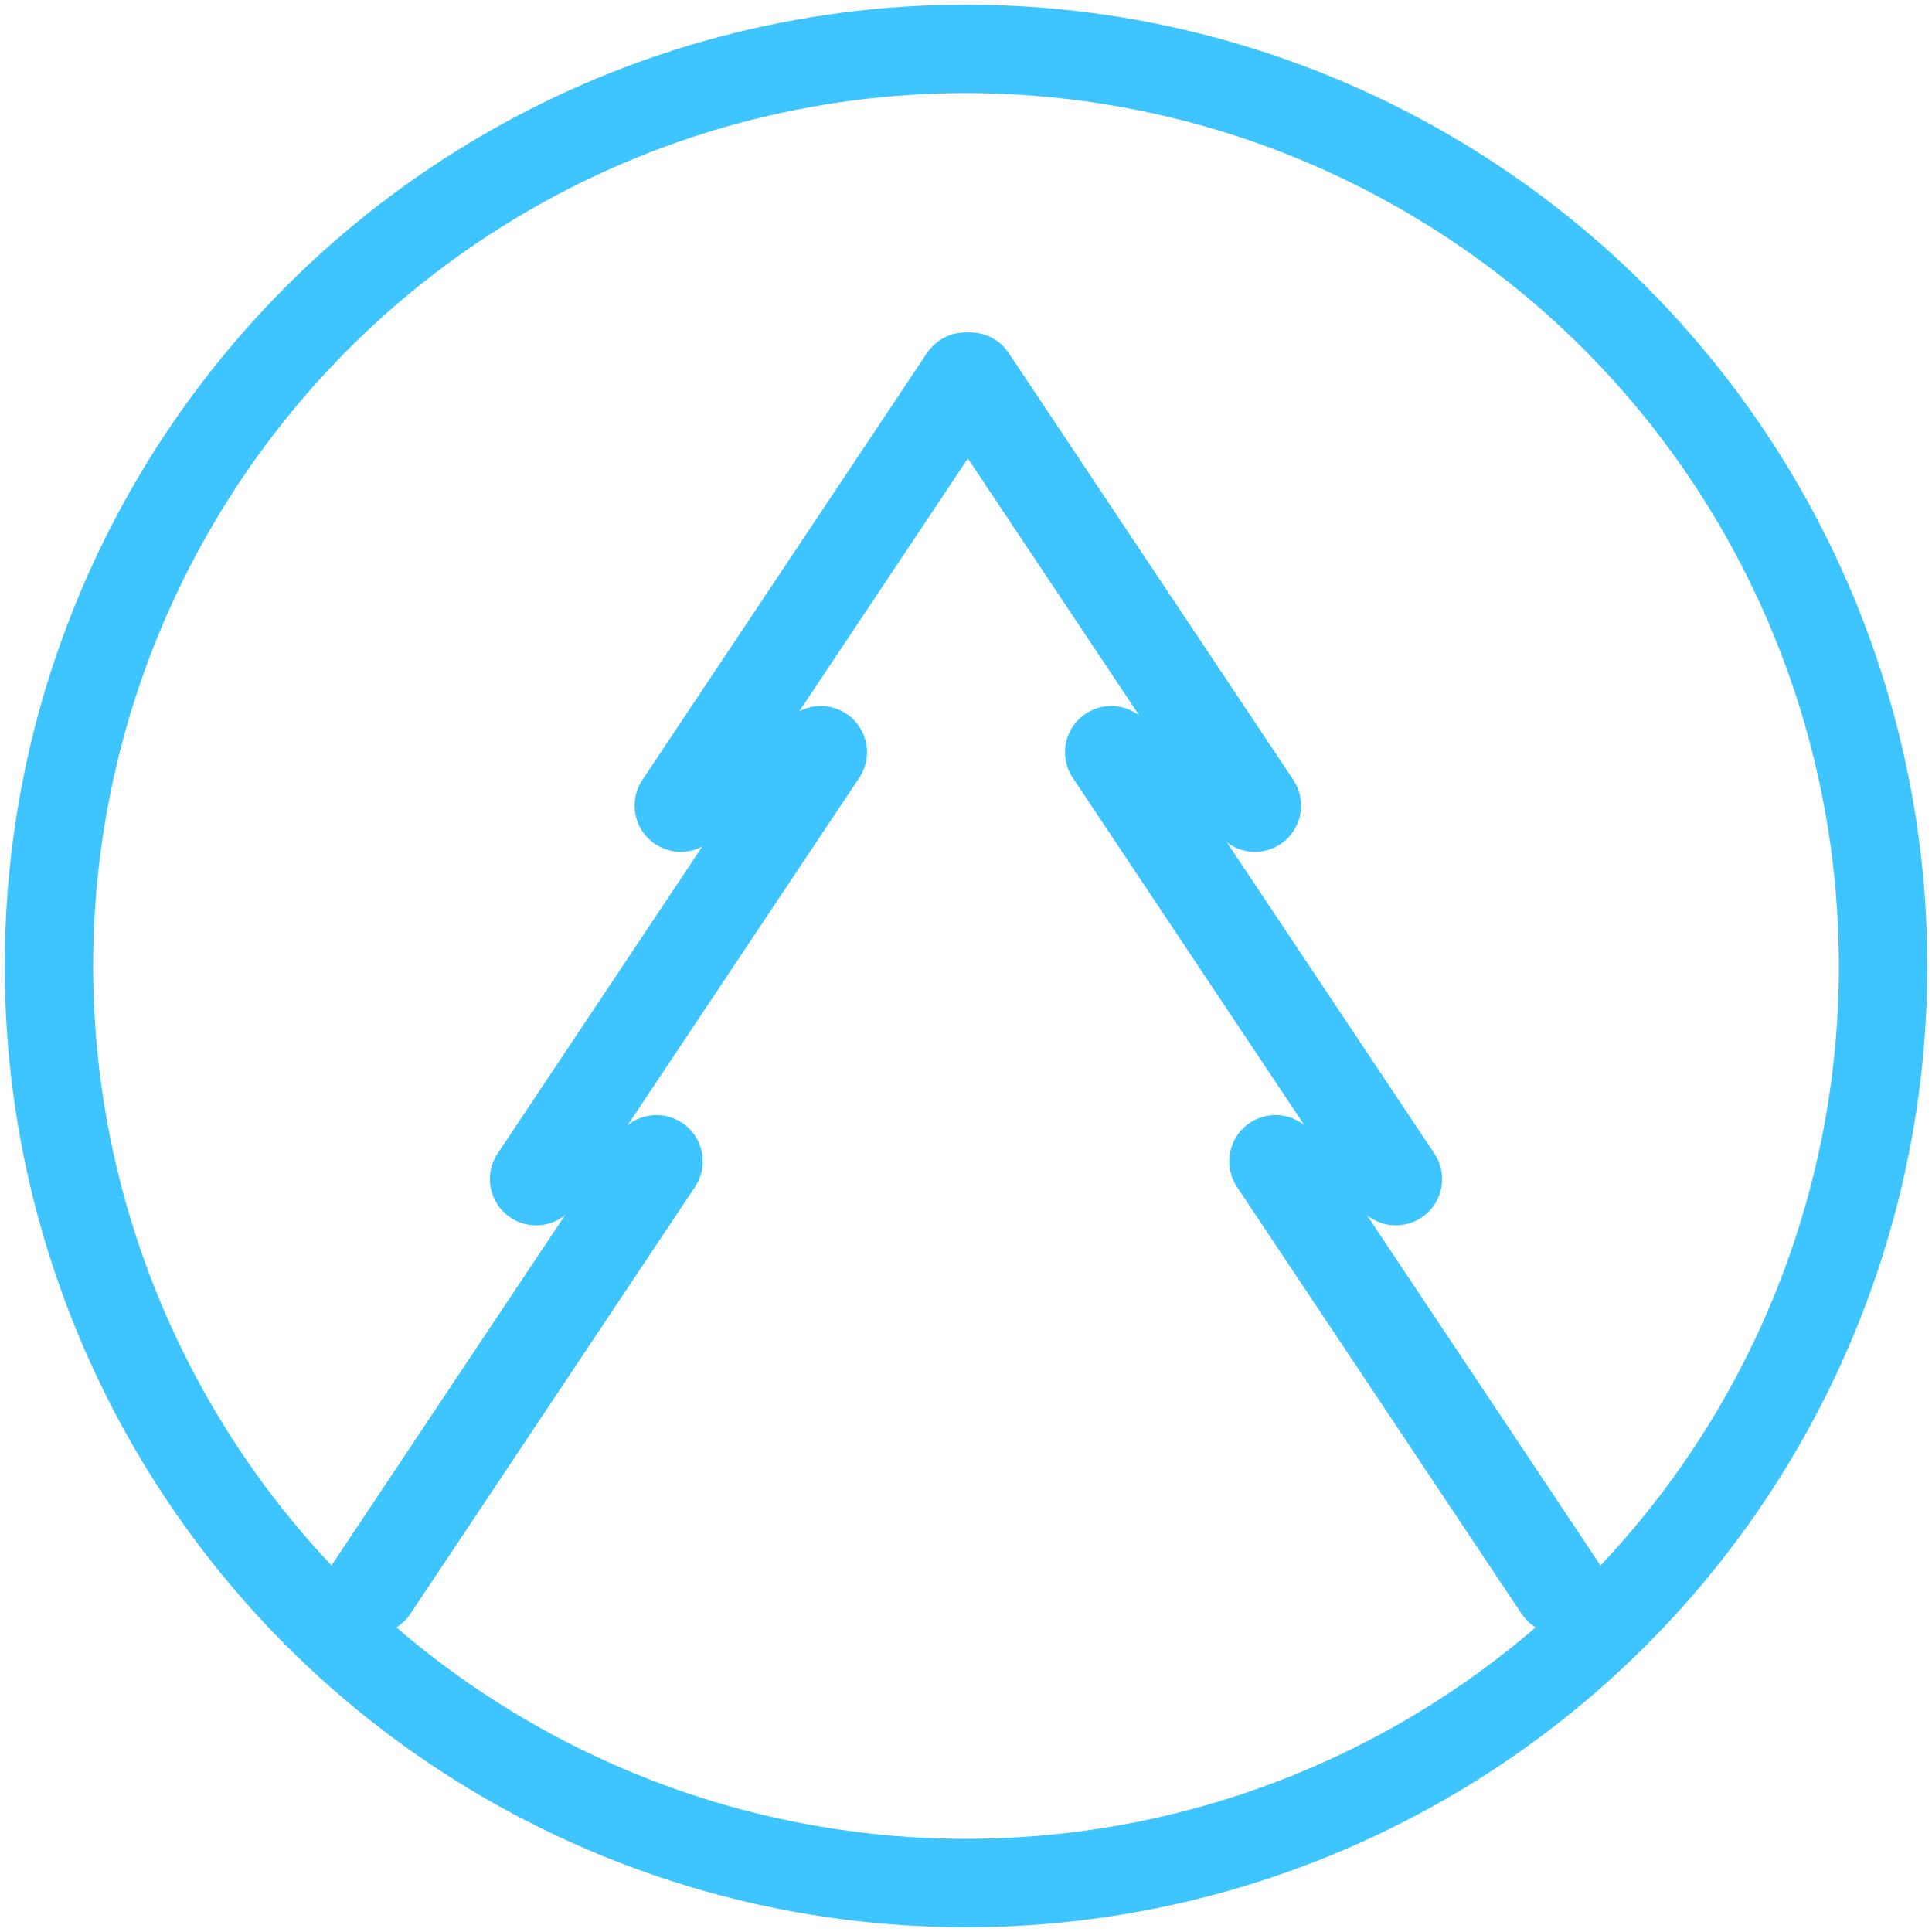
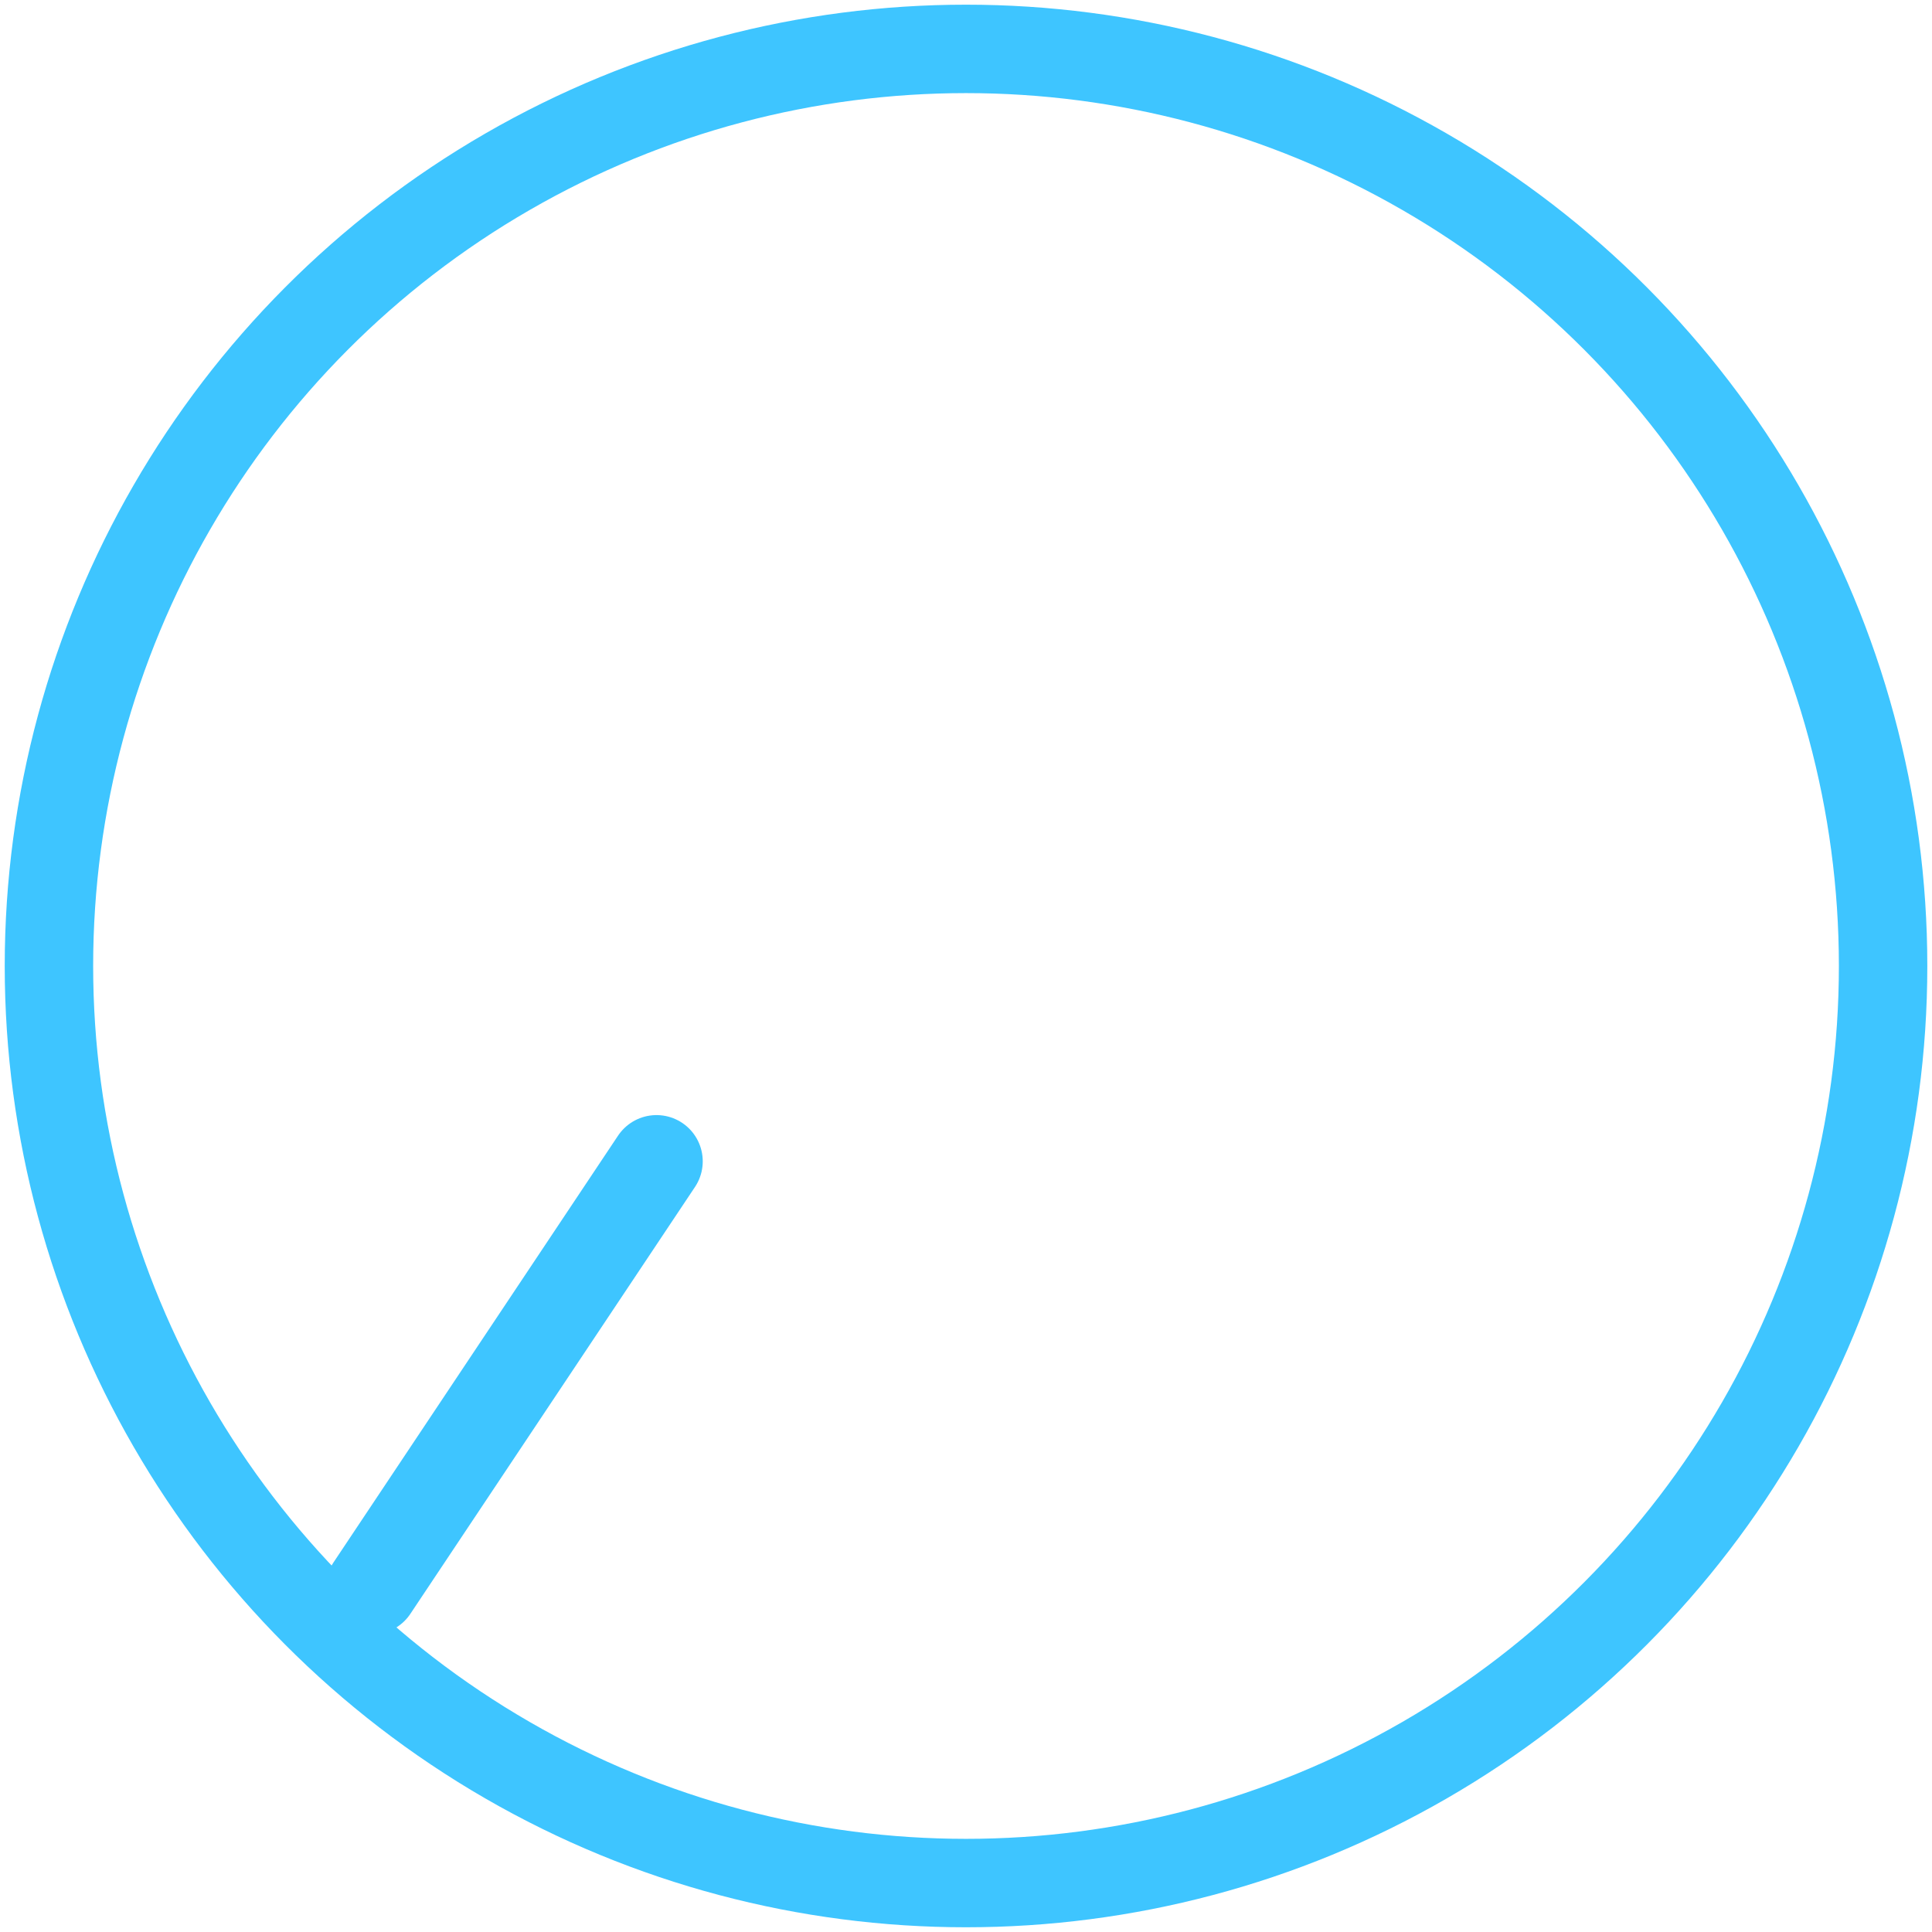
<svg xmlns="http://www.w3.org/2000/svg" xmlns:ns1="http://www.inkscape.org/namespaces/inkscape" xmlns:ns2="http://sodipodi.sourceforge.net/DTD/sodipodi-0.dtd" width="41.053mm" height="41.053mm" viewBox="0 0 41.053 41.053" version="1.1" id="svg906" ns1:version="0.92.5 (2060ec1f9f, 2020-04-08)" ns2:docname="treeIcon_active.svg">
  <defs id="defs900" />
  <ns2:namedview id="base" pagecolor="#ffffff" bordercolor="#666666" borderopacity="1.0" ns1:pageopacity="0.0" ns1:pageshadow="2" ns1:zoom="0.7" ns1:cx="-401.91932" ns1:cy="-104.79195" ns1:document-units="mm" ns1:current-layer="layer1" showgrid="false" fit-margin-top="0.1" fit-margin-left="0.1" fit-margin-right="0.1" fit-margin-bottom="0.1" ns1:window-width="1920" ns1:window-height="1055" ns1:window-x="0" ns1:window-y="0" ns1:window-maximized="1" />
  <g ns1:label="Layer 1" ns1:groupmode="layer" id="layer1" transform="translate(-98.914,39.514)">
    <g id="g3401" transform="translate(333.553,27.587)" style="stroke:#3ec5ff;stroke-opacity:1">
      <g id="g3034" style="stroke:#3ec5ff;stroke-opacity:1">
-         <path style="fill:none;stroke:#3ec5ff;stroke-width:1.965;stroke-linecap:round;stroke-linejoin:miter;stroke-miterlimit:4;stroke-dasharray:none;stroke-opacity:1" d="m -214.124,-59.054 -6.048,9.071" id="path2953" ns1:connector-curvature="0" />
-         <path style="fill:none;stroke:#3ec5ff;stroke-width:1.965;stroke-linecap:round;stroke-linejoin:miter;stroke-miterlimit:4;stroke-dasharray:none;stroke-opacity:1" d="m -214.022,-59.054 6.048,9.071" id="path2953-6" ns1:connector-curvature="0" />
-         <path style="fill:none;stroke:#3ec5ff;stroke-width:1.965;stroke-linecap:round;stroke-linejoin:miter;stroke-miterlimit:4;stroke-dasharray:none;stroke-opacity:1" d="m -217.199,-51.117 -6.048,9.071" id="path2953-8" ns1:connector-curvature="0" />
        <path style="fill:none;stroke:#3ec5ff;stroke-width:1.965;stroke-linecap:round;stroke-linejoin:miter;stroke-miterlimit:4;stroke-dasharray:none;stroke-opacity:1" d="m -220.689,-42.424 -6.048,9.071" id="path2953-8-0" ns1:connector-curvature="0" />
-         <path style="fill:none;stroke:#3ec5ff;stroke-width:1.965;stroke-linecap:round;stroke-linejoin:miter;stroke-miterlimit:4;stroke-dasharray:none;stroke-opacity:1" d="m -211.026,-51.117 6.048,9.071" id="path2953-8-05" ns1:connector-curvature="0" />
-         <path style="fill:none;stroke:#3ec5ff;stroke-width:1.965;stroke-linecap:round;stroke-linejoin:miter;stroke-miterlimit:4;stroke-dasharray:none;stroke-opacity:1" d="m -207.536,-42.424 6.048,9.071" id="path2953-8-0-1" ns1:connector-curvature="0" />
      </g>
      <circle r="19.487" cy="-46.575" cx="-214.112" id="path3026" style="opacity:1;fill:none;fill-opacity:1;stroke:#3ec5ff;stroke-width:1.879;stroke-linecap:round;stroke-miterlimit:4;stroke-dasharray:none;stroke-opacity:1;paint-order:stroke markers fill" />
    </g>
  </g>
</svg>